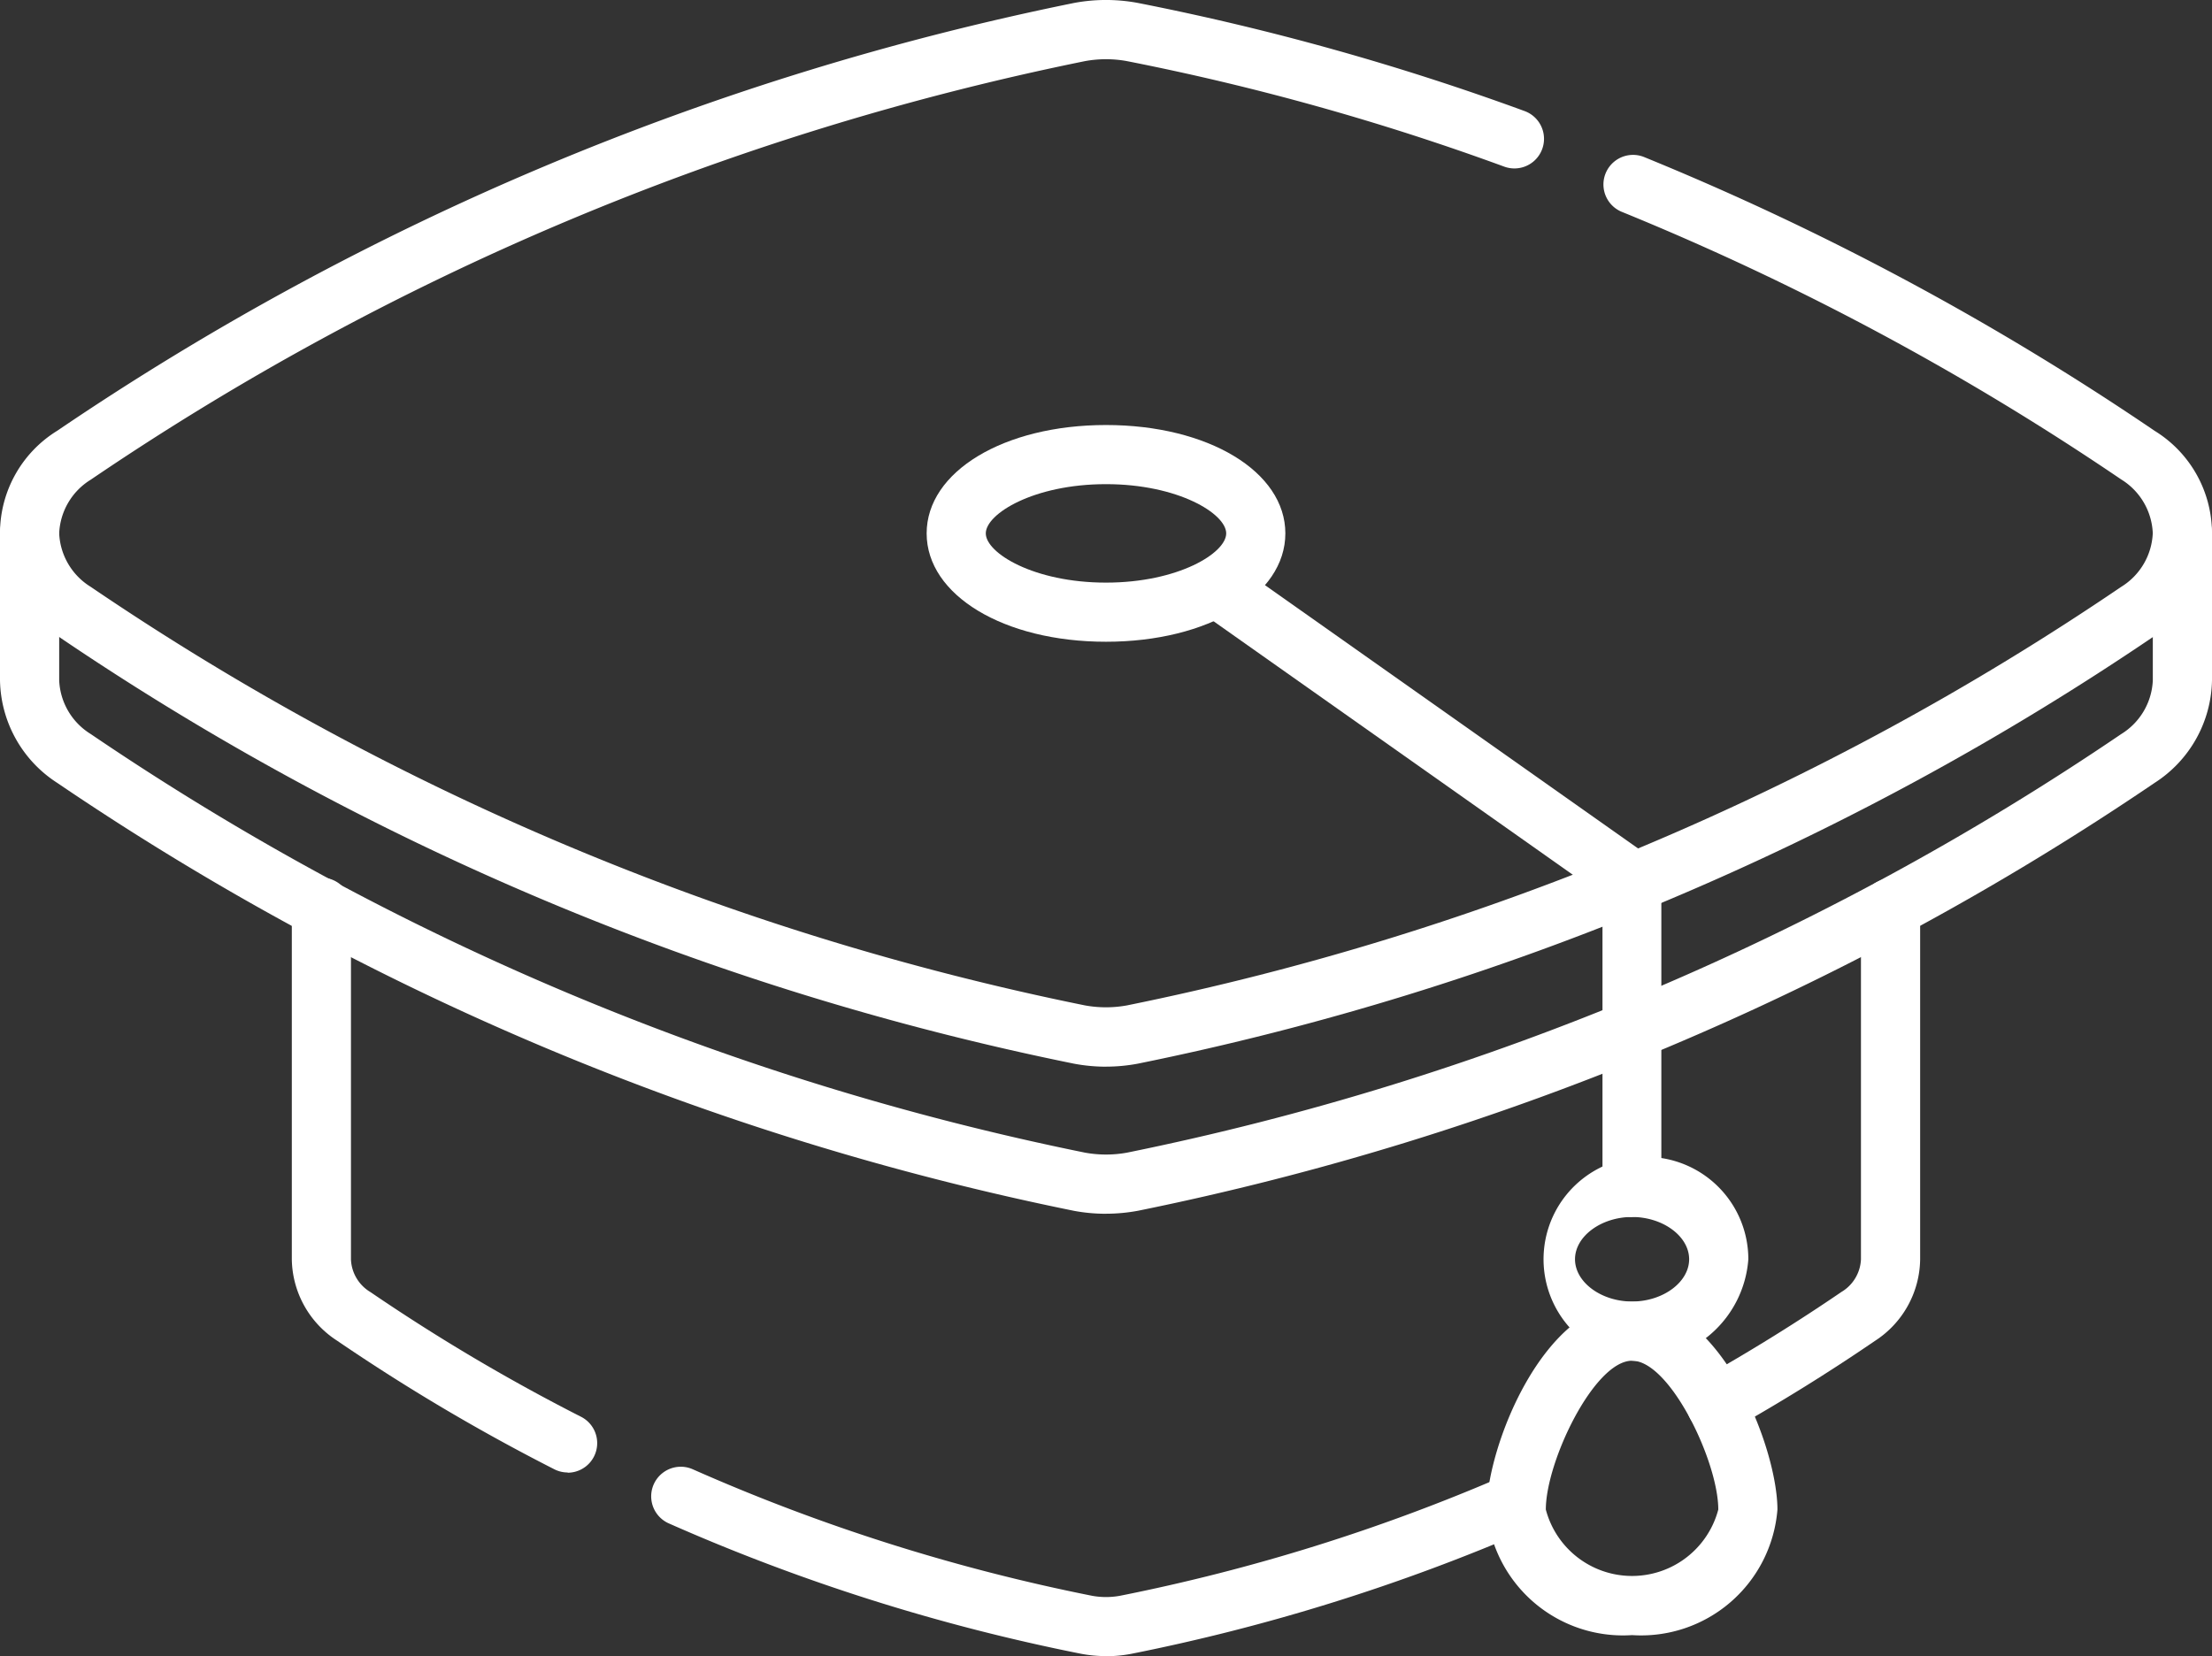
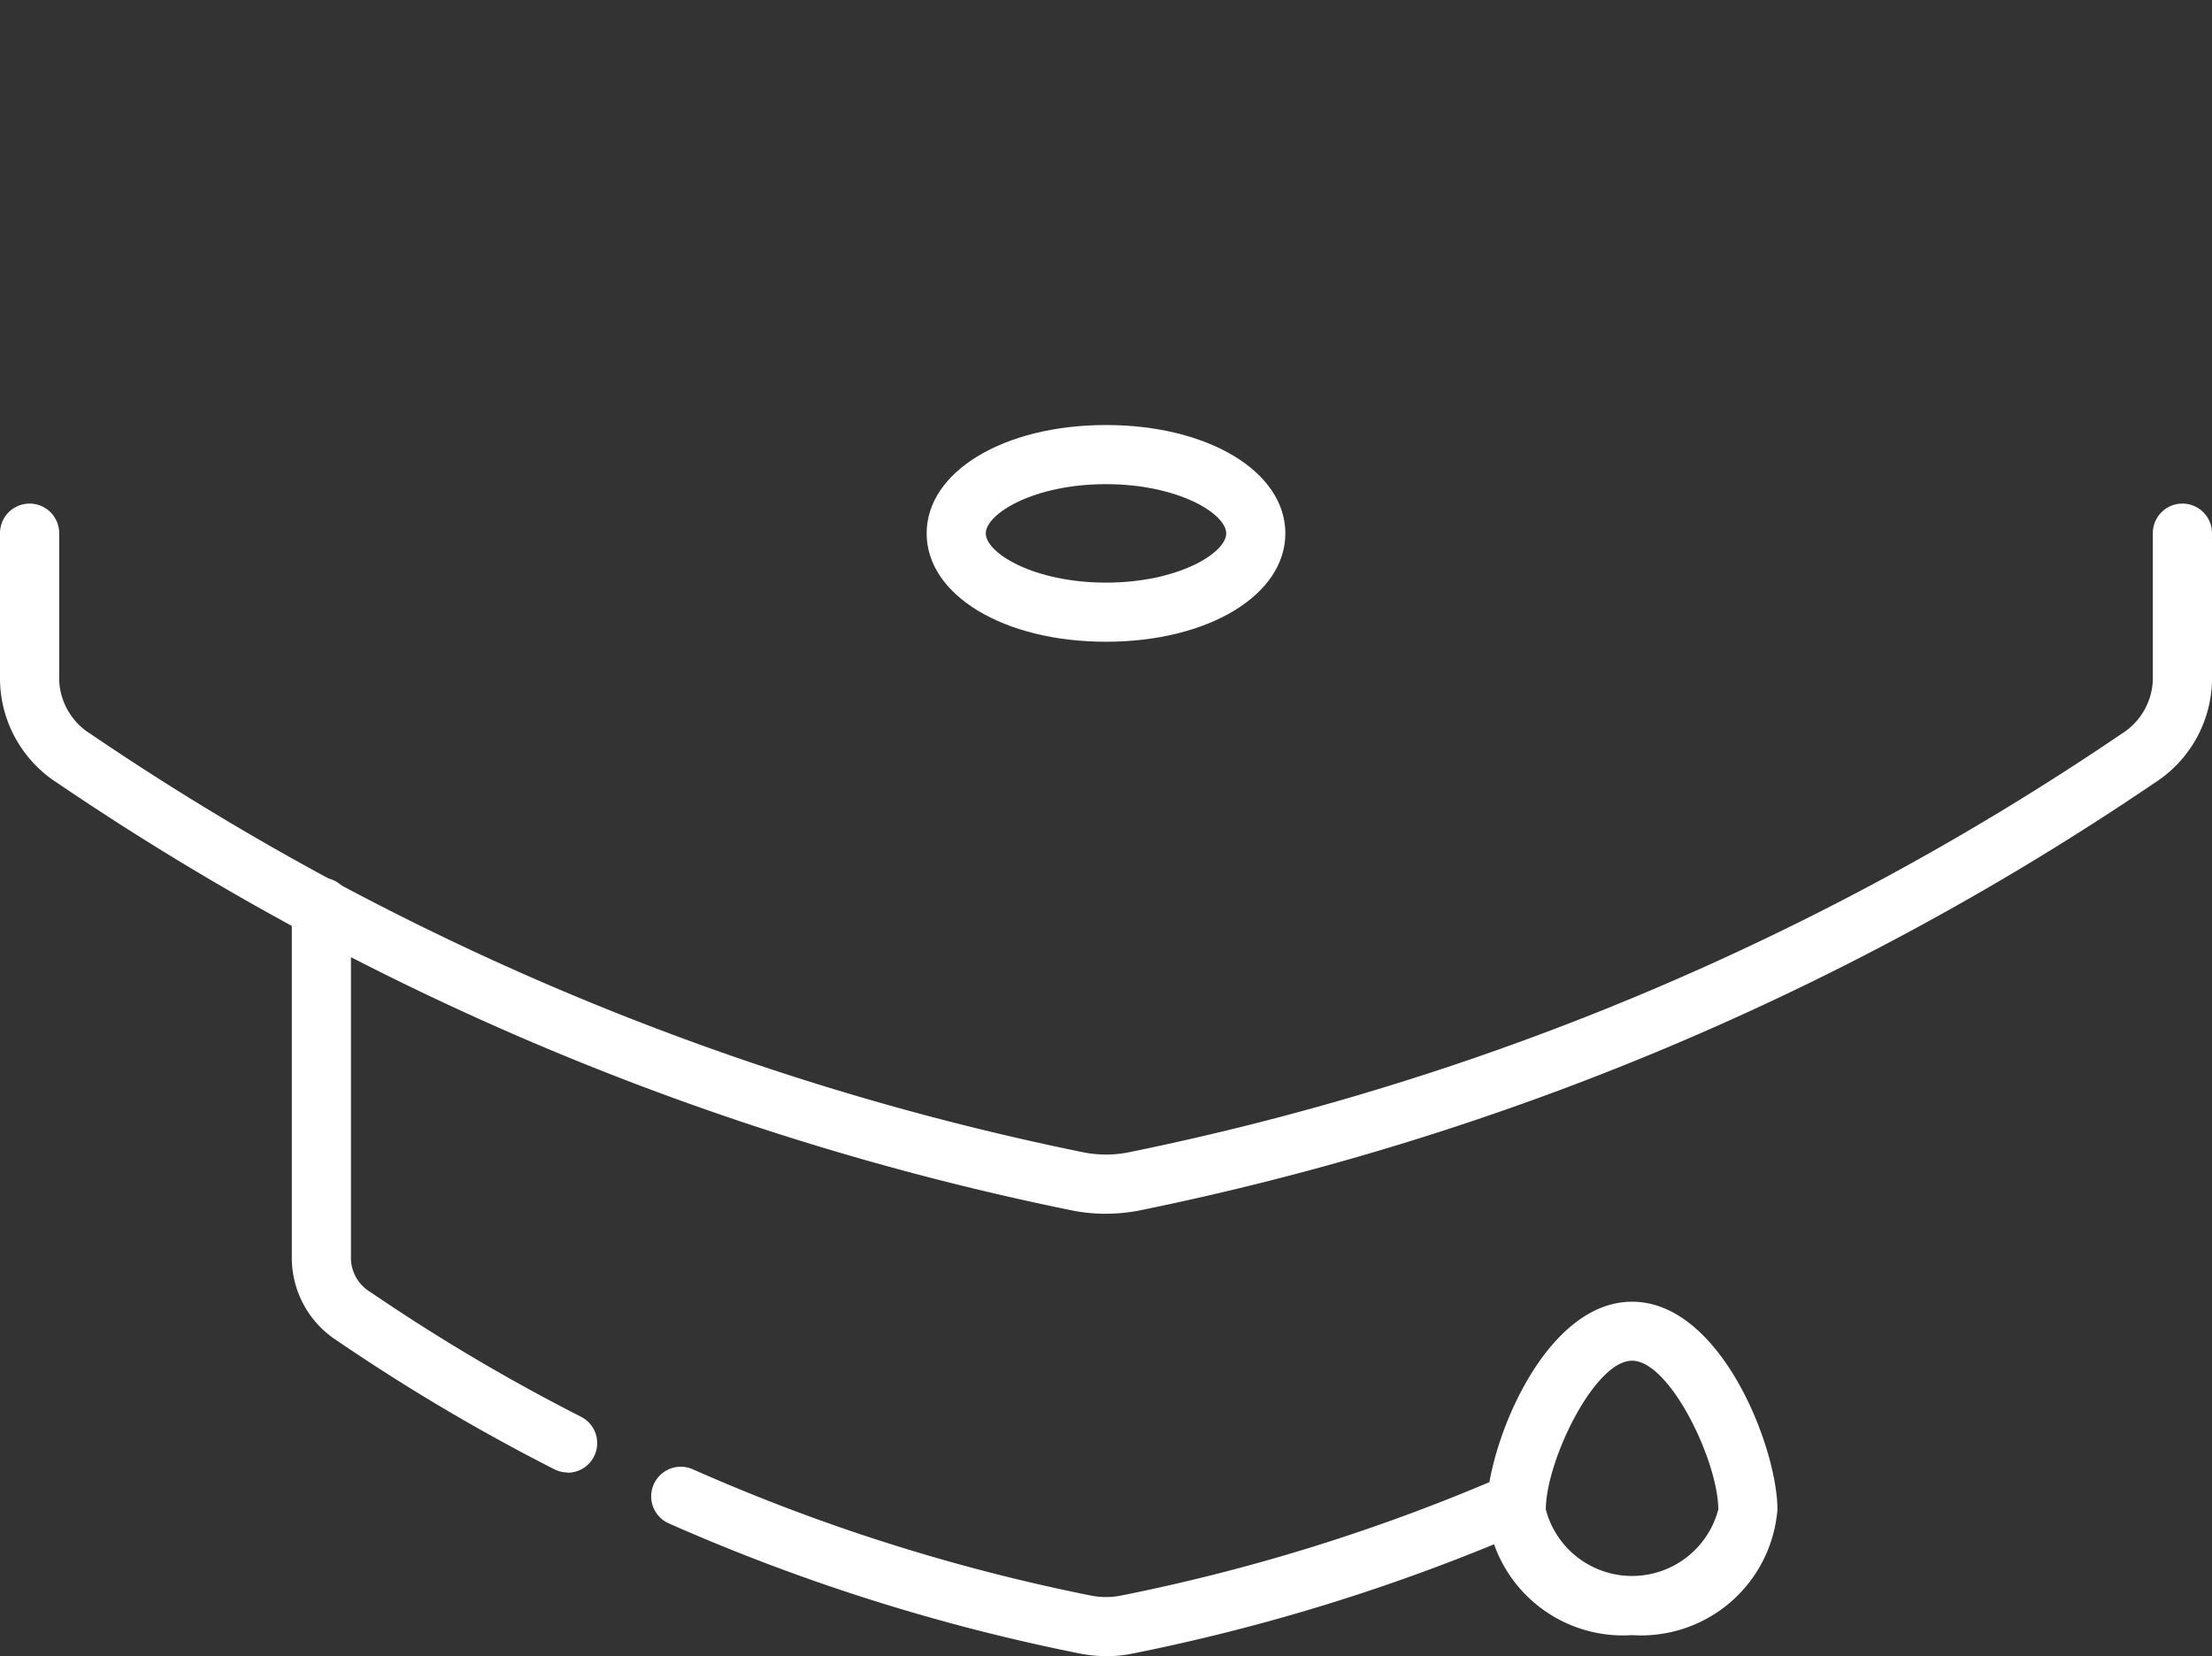
<svg xmlns="http://www.w3.org/2000/svg" width="54.266" height="40.637" viewBox="0 0 54.266 40.637">
  <rect x="0" y="0" width="54.266" height="40.637" fill="#333333" stroke="none" />
  <defs>
    <clipPath id="a">
      <rect width="54.265" height="40.637" fill="#fff" />
    </clipPath>
  </defs>
  <g transform="translate(0 0)">
    <g clip-path="url(#a)">
      <path d="M58.035,110.266a3.335,3.335,0,0,1-.6-.055,48.284,48.284,0,0,1-10.122-3.2.726.726,0,0,1,.581-1.331,46.752,46.752,0,0,0,9.8,3.106,1.9,1.9,0,0,0,.682,0,46.578,46.578,0,0,0,9.446-2.952.726.726,0,0,1,.57,1.335,48.132,48.132,0,0,1-9.752,3.044,3.354,3.354,0,0,1-.605.056" transform="translate(-30.902 -69.629)" fill="#fff" />
      <path d="M27.781,77.843a.722.722,0,0,1-.329-.079,48.346,48.346,0,0,1-5.327-3.154,2.418,2.418,0,0,1-1.112-2V64a.726.726,0,1,1,1.451,0v8.618a.98.98,0,0,0,.48.8,46.874,46.874,0,0,0,5.166,3.059.726.726,0,0,1-.33,1.372" transform="translate(-13.854 -41.712)" fill="#fff" />
-       <path d="M122.157,76.9a.726.726,0,0,1-.356-1.358c1.183-.665,2.336-1.381,3.428-2.127a.98.98,0,0,0,.48-.8V64a.726.726,0,0,1,1.452,0v8.618a2.417,2.417,0,0,1-1.113,2c-1.126.77-2.316,1.509-3.536,2.194a.721.721,0,0,1-.354.093" transform="translate(-80.055 -41.713)" fill="#fff" />
-       <path d="M27.134,26.174a4.255,4.255,0,0,1-.781-.073A68.678,68.678,0,0,1,1.408,15.6a2.953,2.953,0,0,1,0-5.032A68.731,68.731,0,0,1,26.353.072a4.251,4.251,0,0,1,1.562,0A62.838,62.838,0,0,1,37.4,2.724a.726.726,0,0,1-.493,1.366A61.311,61.311,0,0,0,27.649,1.5a2.851,2.851,0,0,0-1.031,0,67.206,67.206,0,0,0-24.39,10.27,1.626,1.626,0,0,0-.775,1.318A1.626,1.626,0,0,0,2.227,14.4a67.155,67.155,0,0,0,24.39,10.27,2.876,2.876,0,0,0,1.032,0A67.152,67.152,0,0,0,52.039,14.4a1.626,1.626,0,0,0,.775-1.318,1.626,1.626,0,0,0-.775-1.318A66.419,66.419,0,0,0,39.773,5.192a.726.726,0,0,1,.551-1.343,67.884,67.884,0,0,1,12.535,6.722,2.953,2.953,0,0,1,0,5.032A68.674,68.674,0,0,1,27.914,26.1a4.235,4.235,0,0,1-.78.073" transform="translate(-0.001 0)" fill="#fff" />
      <path d="M71.116,35.923c-2.508,0-4.4-1.144-4.4-2.659s1.892-2.659,4.4-2.659,4.4,1.144,4.4,2.659-1.892,2.659-4.4,2.659m0-3.867c-1.773,0-2.949.727-2.949,1.208s1.176,1.208,2.949,1.208,2.949-.727,2.949-1.208-1.176-1.208-2.949-1.208" transform="translate(-43.983 -20.176)" fill="#fff" />
      <path d="M27.132,53.7a4.282,4.282,0,0,1-.779-.071,68.731,68.731,0,0,1-24.946-10.5A3.054,3.054,0,0,1,0,40.61V37a.726.726,0,0,1,1.452,0V40.61a1.627,1.627,0,0,0,.775,1.319A67.208,67.208,0,0,0,26.617,52.2a2.884,2.884,0,0,0,1.033,0A67.2,67.2,0,0,0,52.039,41.929a1.627,1.627,0,0,0,.775-1.319V37a.726.726,0,0,1,1.452,0V40.61a3.054,3.054,0,0,1-1.408,2.517,68.728,68.728,0,0,1-24.944,10.5,4.313,4.313,0,0,1-.781.072" transform="translate(0 -23.917)" fill="#fff" />
-       <path d="M96.361,56.315a.726.726,0,0,1-.726-.726V48.43l-9.9-6.987a.726.726,0,0,1,.837-1.186l10.2,7.2a.725.725,0,0,1,.307.593v7.535a.726.726,0,0,1-.726.726" transform="translate(-56.322 -26.452)" fill="#fff" />
-       <path d="M111.99,88.359a2.512,2.512,0,1,1,2.852-2.488,2.692,2.692,0,0,1-2.852,2.488m0-3.526c-.759,0-1.4.475-1.4,1.037s.641,1.037,1.4,1.037,1.4-.475,1.4-1.037-.641-1.037-1.4-1.037" transform="translate(-71.951 -54.971)" fill="#fff" />
      <path d="M110.606,101.914a3.355,3.355,0,0,1-3.567-3.081c0-1.515,1.384-5.1,3.567-5.1s3.566,3.589,3.566,5.1a3.355,3.355,0,0,1-3.566,3.081m0-6.733c-.93,0-2.116,2.476-2.116,3.652a2.188,2.188,0,0,0,4.231,0c0-1.177-1.185-3.652-2.115-3.652" transform="translate(-70.567 -61.792)" fill="#fff" />
    </g>
  </g>
</svg>